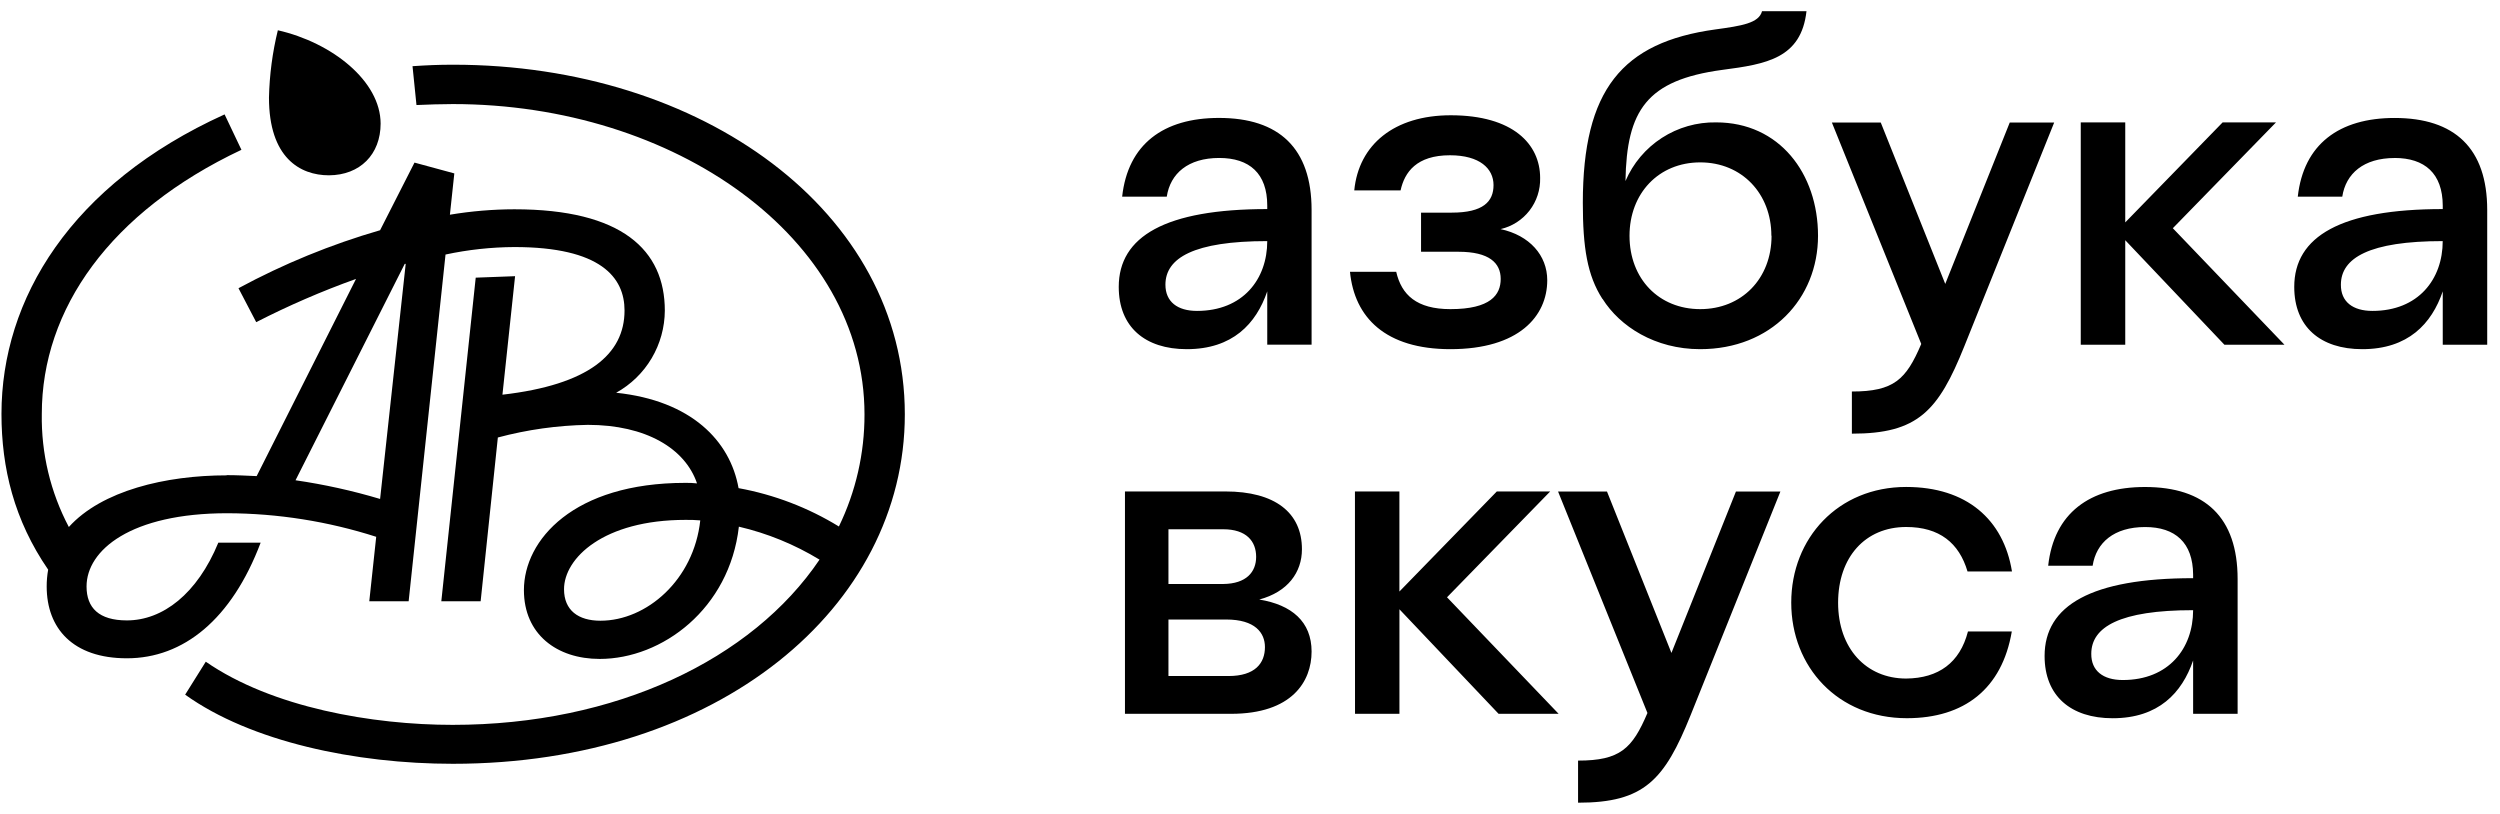
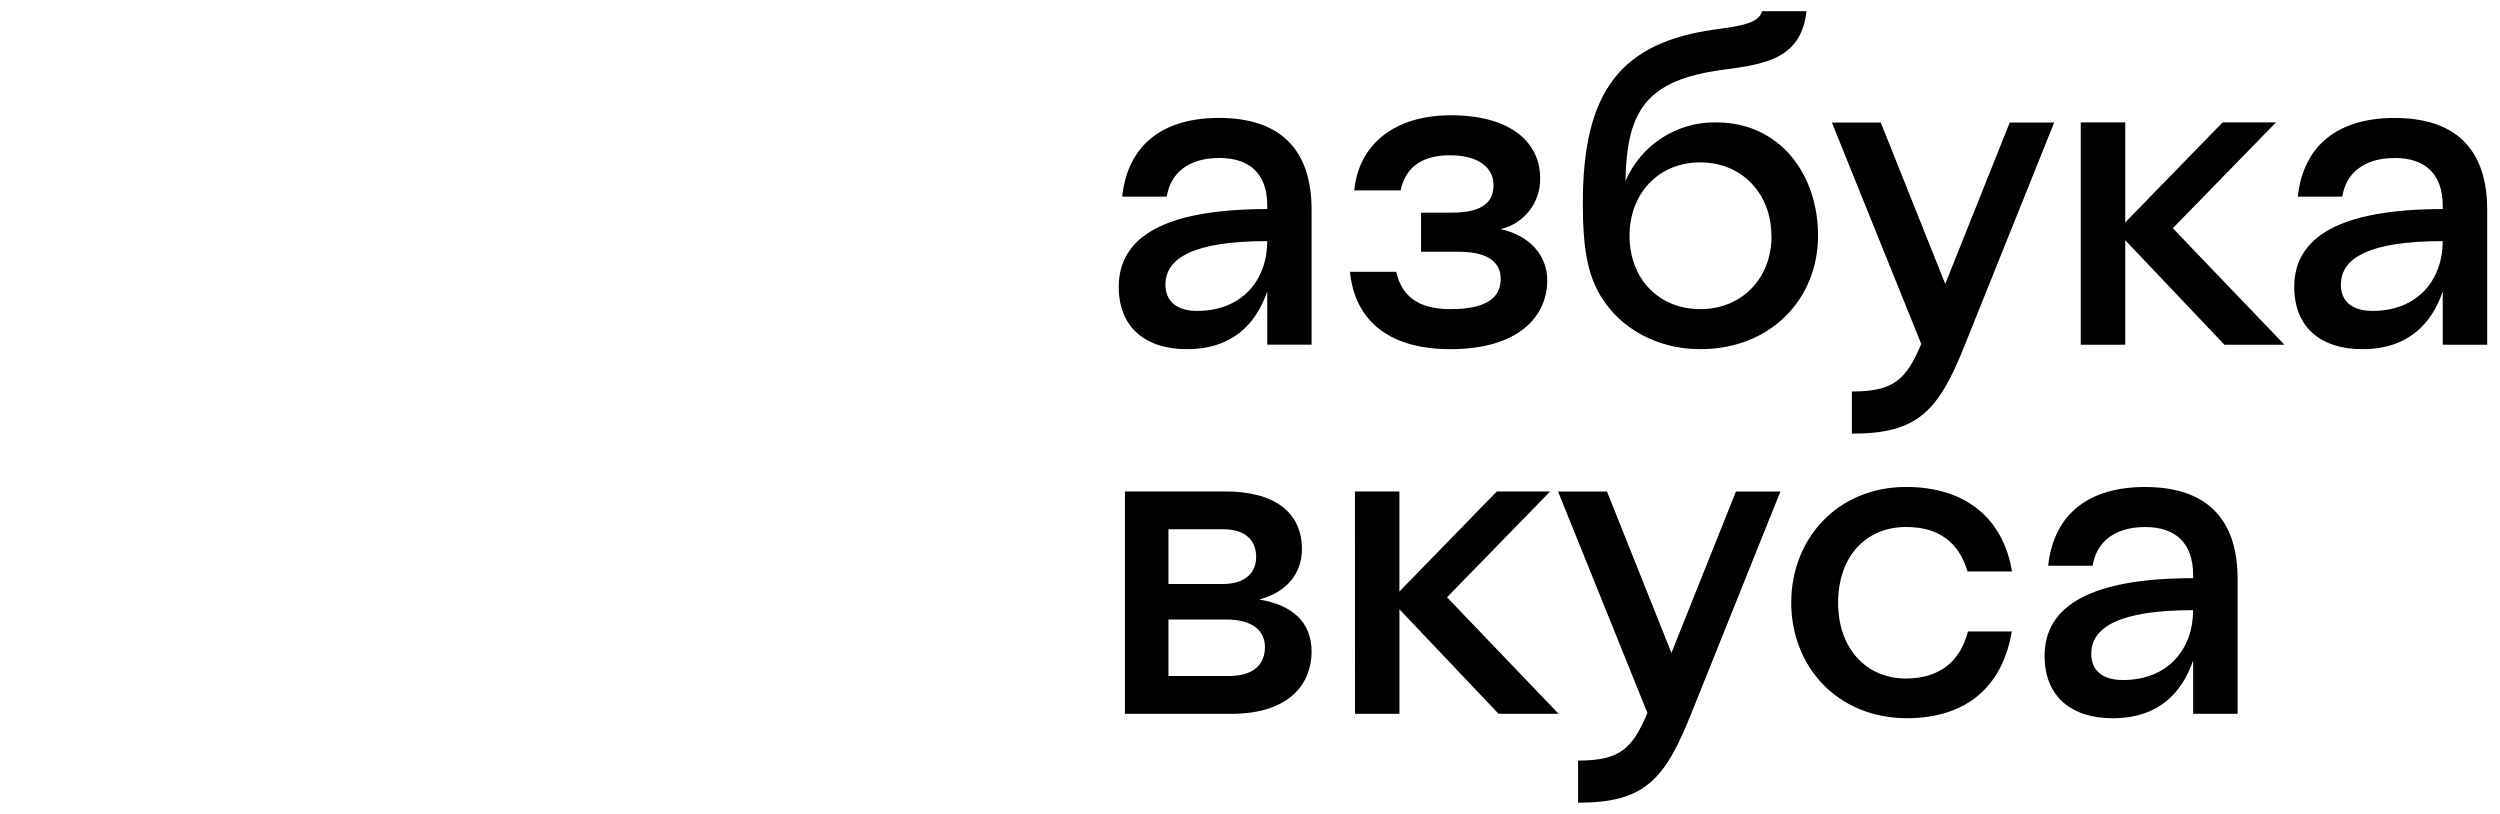
<svg xmlns="http://www.w3.org/2000/svg" width="129" height="42" viewBox="0 0 129 42" fill="none">
-   <path d="M29.104 30.404C29.104 28.805 31.135 26.826 35.373 26.826C35.627 26.822 35.881 26.83 36.134 26.852C35.803 29.921 33.368 32.029 30.983 32.029C29.841 32.029 29.104 31.494 29.104 30.404ZM20.884 13.616H20.934L19.613 25.746C18.184 25.319 16.726 24.996 15.249 24.782L20.884 13.616ZM11.698 24.528C8.55 24.528 5.253 25.314 3.552 27.193C2.603 25.396 2.123 23.388 2.157 21.356C2.157 15.952 5.683 10.929 12.458 7.73L11.589 5.903C3.647 9.506 0.076 15.443 0.076 21.356C0.076 24.148 0.728 26.837 2.485 29.394C2.434 29.68 2.408 29.971 2.409 30.262C2.409 32.419 3.756 33.968 6.547 33.968C9.465 33.968 11.952 31.963 13.449 28.003H11.265C10.179 30.643 8.398 32.013 6.547 32.013C5.101 32.013 4.466 31.362 4.466 30.262C4.466 28.386 6.749 26.483 11.724 26.483C14.334 26.491 16.927 26.902 19.412 27.699L19.055 31.025H21.086L22.989 13.134C24.157 12.883 25.348 12.754 26.543 12.748C31.007 12.748 32.226 14.32 32.226 16.021C32.226 18.278 30.373 19.853 25.926 20.366L26.578 14.251L24.547 14.327L22.772 31.025H24.801L25.689 22.575C27.205 22.169 28.765 21.95 30.334 21.923C33.327 21.923 35.358 23.142 35.966 24.943C35.764 24.921 35.561 24.912 35.358 24.916C29.597 24.916 27.034 27.86 27.034 30.449C27.034 32.732 28.735 34.001 30.944 34.001C34.168 34.001 37.643 31.414 38.126 27.176C39.594 27.518 40.999 28.093 42.288 28.877C38.812 34.027 31.783 37.403 23.356 37.403C19.229 37.403 14.044 36.514 10.618 34.144L9.554 35.845C12.94 38.27 18.345 39.412 23.367 39.412C37.053 39.412 46.689 31.342 46.689 21.382C46.689 10.901 36.208 3.339 23.393 3.339C22.607 3.339 22.049 3.365 21.286 3.415L21.49 5.42C22.099 5.394 22.759 5.37 23.367 5.37C34.813 5.37 44.608 12.272 44.608 21.382C44.613 23.386 44.161 25.364 43.287 27.167C41.699 26.193 39.943 25.522 38.11 25.188C37.676 22.751 35.675 20.672 31.793 20.266C32.551 19.846 33.183 19.233 33.624 18.488C34.066 17.743 34.3 16.893 34.305 16.028C34.305 12.906 32.097 10.799 26.541 10.799C25.427 10.802 24.314 10.895 23.215 11.079L23.443 8.948L21.388 8.39L19.613 11.879C17.078 12.614 14.629 13.617 12.306 14.872L13.22 16.623C14.887 15.769 16.608 15.023 18.371 14.392L13.244 24.567C12.723 24.543 12.204 24.517 11.698 24.517V24.528ZM19.64 6.385C19.64 4.178 17.128 2.197 14.337 1.562C14.058 2.701 13.905 3.866 13.879 5.038C13.879 8.134 15.477 9.046 16.976 9.046C18.575 9.037 19.64 7.969 19.64 6.374V6.385Z" fill="black" />
-   <path d="M62.912 8.151C61.306 8.151 60.388 8.952 60.205 10.147H57.903C58.2 7.438 60.036 6.085 62.899 6.085C65.996 6.085 67.678 7.645 67.678 10.833V17.785H65.39V15.035C64.817 16.709 63.6 18.017 61.237 18.017C59.08 18.017 57.727 16.87 57.727 14.804C57.727 12.198 60.136 10.788 65.39 10.788V10.605C65.39 8.952 64.474 8.151 62.912 8.151ZM58.048 25.359H63.233C65.781 25.359 67.18 26.445 67.18 28.342C67.18 29.537 66.446 30.544 64.978 30.936C66.652 31.209 67.678 32.078 67.678 33.62C67.678 35.163 66.668 36.833 63.524 36.833H58.048V25.359ZM61.765 16.043C64.128 16.043 65.39 14.413 65.39 12.441C61.604 12.441 60.136 13.31 60.136 14.689C60.136 15.569 60.755 16.043 61.765 16.043V16.043ZM64.817 28.733C64.817 27.929 64.313 27.31 63.118 27.31H60.292V30.134H63.116C64.313 30.123 64.817 29.513 64.817 28.733V28.733ZM60.292 31.967V34.883H63.39C64.767 34.883 65.271 34.216 65.271 33.39C65.271 32.656 64.767 31.967 63.275 31.967H60.292ZM69.654 14.024H72.044C72.318 15.217 73.1 15.951 74.842 15.951C76.908 15.951 77.436 15.217 77.436 14.392C77.436 13.566 76.838 12.991 75.263 12.991H73.326V10.972H74.909C76.538 10.972 77.066 10.399 77.066 9.55C77.066 8.7 76.356 8.012 74.818 8.012C73.097 8.012 72.476 8.881 72.27 9.825H69.88C70.109 7.462 71.944 5.948 74.859 5.948C78.072 5.948 79.471 7.438 79.471 9.182C79.487 9.79 79.293 10.386 78.921 10.867C78.549 11.348 78.022 11.685 77.429 11.822C78.921 12.143 79.838 13.175 79.838 14.459C79.838 16.318 78.37 18.017 74.842 18.017C71.494 18.017 69.889 16.388 69.659 14.024H69.654ZM69.915 25.359H72.209V30.523L77.236 25.359H79.99L74.666 30.82L80.425 36.833H77.327L72.211 31.439V36.833H69.919L69.915 25.359ZM81.428 41.421V39.247C83.6 39.247 84.228 38.627 85.008 36.79L80.396 25.364H82.921L86.246 33.692L89.574 25.364H91.868L87.235 36.905C85.888 40.252 84.839 41.419 81.437 41.419L81.428 41.421ZM82.684 15.423C81.904 14.207 81.674 12.784 81.674 10.466C81.674 4.638 83.694 2.183 88.512 1.519C89.865 1.334 90.76 1.197 90.921 0.578H93.215C92.941 3.009 91.151 3.309 88.87 3.606C84.96 4.134 83.937 5.694 83.874 9.343C84.265 8.43 84.919 7.655 85.753 7.115C86.587 6.576 87.562 6.297 88.555 6.315C91.814 6.315 93.81 8.952 93.81 12.165C93.81 15.423 91.377 18.017 87.728 18.017C85.399 18.017 83.587 16.846 82.692 15.423H82.684ZM91.403 12.165C91.403 9.993 89.883 8.379 87.732 8.379C85.582 8.379 84.083 9.986 84.083 12.165C84.083 14.392 85.603 15.951 87.732 15.951C89.861 15.951 91.412 14.392 91.412 12.165H91.403ZM101.537 32.584H103.809C103.305 35.545 101.354 37.059 98.394 37.059C94.838 37.059 92.428 34.42 92.428 31.094C92.428 27.768 94.846 25.127 98.357 25.127C101.478 25.127 103.381 26.804 103.818 29.487H101.524C101.089 28.018 100.077 27.193 98.357 27.193C96.245 27.193 94.846 28.752 94.846 31.103C94.846 33.453 96.291 35.013 98.357 35.013C100.031 34.998 101.131 34.194 101.546 32.587L101.537 32.584ZM95.557 22.375V20.202C97.729 20.202 98.357 19.583 99.136 17.748L94.525 6.322H97.047L100.375 14.65L103.703 6.322H105.996L101.361 17.863C100.016 21.217 98.958 22.377 95.565 22.377L95.557 22.375ZM110.689 27.195C109.081 27.195 108.164 27.999 107.98 29.191H105.686C105.983 26.485 107.819 25.129 110.682 25.129C113.78 25.129 115.461 26.691 115.461 29.88V36.831H113.165V34.079C112.591 35.754 111.377 37.061 109.014 37.061C106.855 37.061 105.501 35.914 105.501 33.849C105.501 31.242 107.91 29.834 113.165 29.834V29.65C113.156 27.999 112.24 27.195 110.689 27.195ZM107.367 6.315H109.663V11.476L114.688 6.315H117.442L112.118 11.776L117.877 17.787H114.779L109.663 12.395V17.787H107.367V6.315ZM109.539 35.089C111.903 35.089 113.165 33.46 113.165 31.485C109.381 31.485 107.91 32.354 107.91 33.736C107.902 34.607 108.516 35.089 109.531 35.089H109.539ZM123.568 8.153C121.963 8.153 121.044 8.954 120.861 10.149H118.565C118.865 7.44 120.701 6.087 123.561 6.087C126.659 6.087 128.34 7.647 128.34 10.836V17.787H126.046V15.035C125.473 16.709 124.257 18.017 121.893 18.017C119.736 18.017 118.383 16.87 118.383 14.804C118.383 12.198 120.792 10.788 126.046 10.788V10.605C126.038 8.952 125.119 8.151 123.559 8.151L123.568 8.153ZM122.419 16.043C124.782 16.043 126.044 14.413 126.044 12.441C122.258 12.441 120.79 13.31 120.79 14.689C120.783 15.569 121.402 16.043 122.419 16.043Z" fill="black" />
+   <path d="M62.912 8.151C61.306 8.151 60.388 8.952 60.205 10.147H57.903C58.2 7.438 60.036 6.085 62.899 6.085C65.996 6.085 67.678 7.645 67.678 10.833V17.785H65.39V15.035C64.817 16.709 63.6 18.017 61.237 18.017C59.08 18.017 57.727 16.87 57.727 14.804C57.727 12.198 60.136 10.788 65.39 10.788V10.605C65.39 8.952 64.474 8.151 62.912 8.151ZM58.048 25.359H63.233C65.781 25.359 67.18 26.445 67.18 28.342C67.18 29.537 66.446 30.544 64.978 30.936C66.652 31.209 67.678 32.078 67.678 33.62C67.678 35.163 66.668 36.833 63.524 36.833H58.048V25.359ZM61.765 16.043C64.128 16.043 65.39 14.413 65.39 12.441C61.604 12.441 60.136 13.31 60.136 14.689C60.136 15.569 60.755 16.043 61.765 16.043V16.043ZM64.817 28.733C64.817 27.929 64.313 27.31 63.118 27.31H60.292V30.134H63.116C64.313 30.123 64.817 29.513 64.817 28.733V28.733ZM60.292 31.967V34.883H63.39C64.767 34.883 65.271 34.216 65.271 33.39C65.271 32.656 64.767 31.967 63.275 31.967H60.292ZM69.654 14.024H72.044C72.318 15.217 73.1 15.951 74.842 15.951C76.908 15.951 77.436 15.217 77.436 14.392C77.436 13.566 76.838 12.991 75.263 12.991H73.326V10.972H74.909C76.538 10.972 77.066 10.399 77.066 9.55C77.066 8.7 76.356 8.012 74.818 8.012C73.097 8.012 72.476 8.881 72.27 9.825H69.88C70.109 7.462 71.944 5.948 74.859 5.948C78.072 5.948 79.471 7.438 79.471 9.182C79.487 9.79 79.293 10.386 78.921 10.867C78.549 11.348 78.022 11.685 77.429 11.822C78.921 12.143 79.838 13.175 79.838 14.459C79.838 16.318 78.37 18.017 74.842 18.017C71.494 18.017 69.889 16.388 69.659 14.024H69.654ZM69.915 25.359H72.209V30.523L77.236 25.359H79.99L74.666 30.82L80.425 36.833H77.327L72.211 31.439V36.833H69.919L69.915 25.359ZM81.428 41.421V39.247C83.6 39.247 84.228 38.627 85.008 36.79L80.396 25.364H82.921L86.246 33.692L89.574 25.364H91.868L87.235 36.905C85.888 40.252 84.839 41.419 81.437 41.419L81.428 41.421ZM82.684 15.423C81.904 14.207 81.674 12.784 81.674 10.466C81.674 4.638 83.694 2.183 88.512 1.519C89.865 1.334 90.76 1.197 90.921 0.578H93.215C92.941 3.009 91.151 3.309 88.87 3.606C84.96 4.134 83.937 5.694 83.874 9.343C84.265 8.43 84.919 7.655 85.753 7.115C86.587 6.576 87.562 6.297 88.555 6.315C91.814 6.315 93.81 8.952 93.81 12.165C93.81 15.423 91.377 18.017 87.728 18.017C85.399 18.017 83.587 16.846 82.692 15.423H82.684ZM91.403 12.165C91.403 9.993 89.883 8.379 87.732 8.379C85.582 8.379 84.083 9.986 84.083 12.165C84.083 14.392 85.603 15.951 87.732 15.951C89.861 15.951 91.412 14.392 91.412 12.165H91.403ZM101.537 32.584H103.809C103.305 35.545 101.354 37.059 98.394 37.059C94.838 37.059 92.428 34.42 92.428 31.094C92.428 27.768 94.846 25.127 98.357 25.127C101.478 25.127 103.381 26.804 103.818 29.487H101.524C101.089 28.018 100.077 27.193 98.357 27.193C96.245 27.193 94.846 28.752 94.846 31.103C94.846 33.453 96.291 35.013 98.357 35.013C100.031 34.998 101.131 34.194 101.546 32.587L101.537 32.584ZM95.557 22.375V20.202C97.729 20.202 98.357 19.583 99.136 17.748L94.525 6.322H97.047L100.375 14.65L103.703 6.322H105.996L101.361 17.863C100.016 21.217 98.958 22.377 95.565 22.377L95.557 22.375M110.689 27.195C109.081 27.195 108.164 27.999 107.98 29.191H105.686C105.983 26.485 107.819 25.129 110.682 25.129C113.78 25.129 115.461 26.691 115.461 29.88V36.831H113.165V34.079C112.591 35.754 111.377 37.061 109.014 37.061C106.855 37.061 105.501 35.914 105.501 33.849C105.501 31.242 107.91 29.834 113.165 29.834V29.65C113.156 27.999 112.24 27.195 110.689 27.195ZM107.367 6.315H109.663V11.476L114.688 6.315H117.442L112.118 11.776L117.877 17.787H114.779L109.663 12.395V17.787H107.367V6.315ZM109.539 35.089C111.903 35.089 113.165 33.46 113.165 31.485C109.381 31.485 107.91 32.354 107.91 33.736C107.902 34.607 108.516 35.089 109.531 35.089H109.539ZM123.568 8.153C121.963 8.153 121.044 8.954 120.861 10.149H118.565C118.865 7.44 120.701 6.087 123.561 6.087C126.659 6.087 128.34 7.647 128.34 10.836V17.787H126.046V15.035C125.473 16.709 124.257 18.017 121.893 18.017C119.736 18.017 118.383 16.87 118.383 14.804C118.383 12.198 120.792 10.788 126.046 10.788V10.605C126.038 8.952 125.119 8.151 123.559 8.151L123.568 8.153ZM122.419 16.043C124.782 16.043 126.044 14.413 126.044 12.441C122.258 12.441 120.79 13.31 120.79 14.689C120.783 15.569 121.402 16.043 122.419 16.043Z" fill="black" />
</svg>